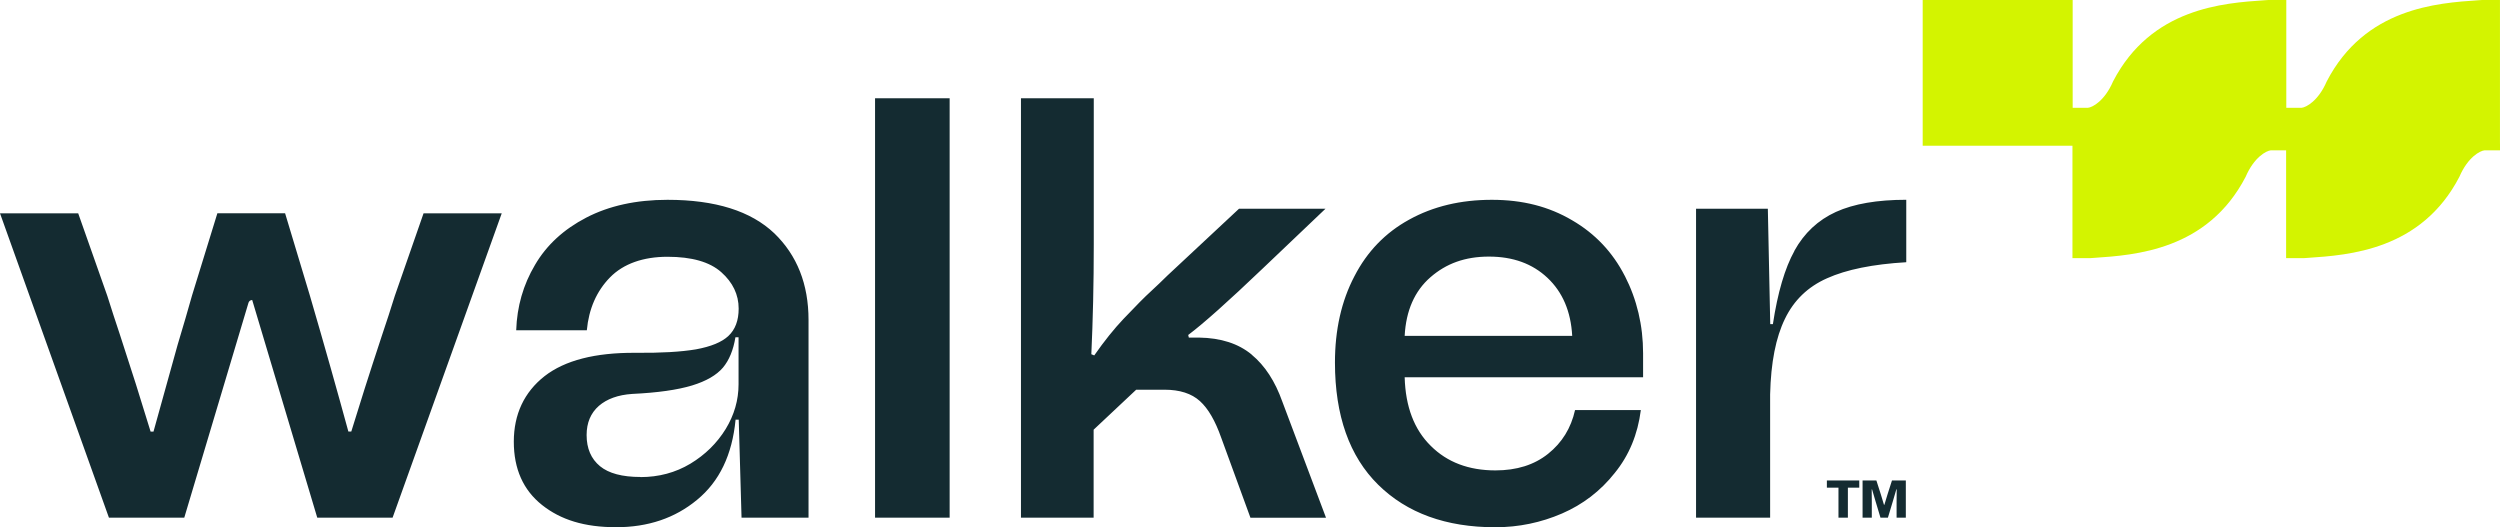
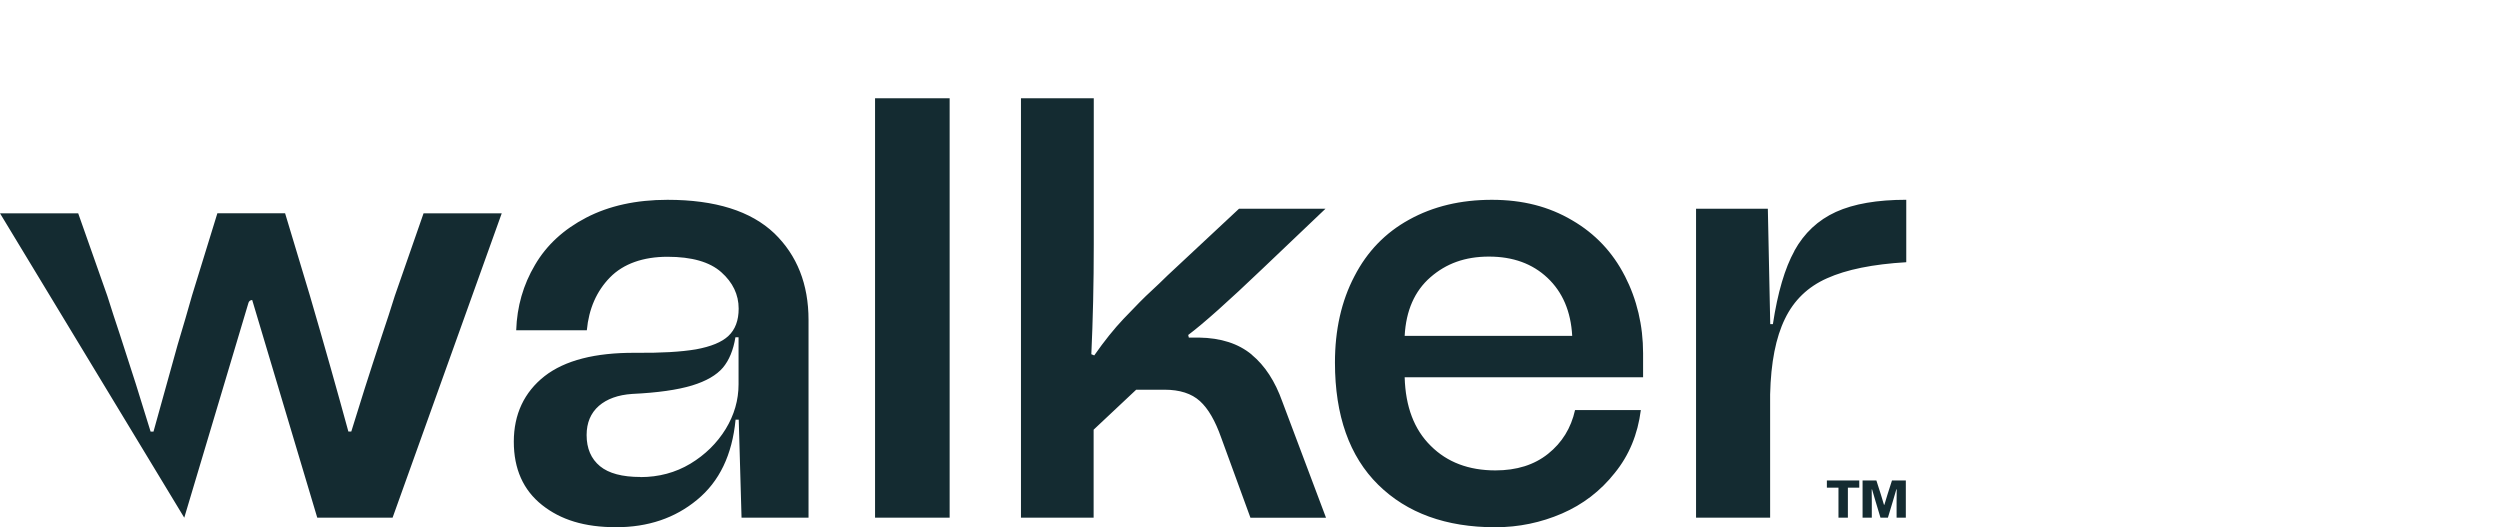
<svg xmlns="http://www.w3.org/2000/svg" id="Layer_1" data-name="Layer 1" viewBox="0 0 687.76 145.04">
  <defs>
    <style>
      .cls-1 {
        fill: #d3f400;
      }

      .cls-1, .cls-2 {
        fill-rule: evenodd;
      }

      .cls-2 {
        fill: #142b31;
      }
    </style>
  </defs>
-   <path class="cls-1" d="M687.75,39.52V0h-4.93c-.34.02-.68.05-1.03.07-11.29.76-31.21,2.1-41.69,22.31-2.32,5.4-5.69,7.17-6.95,7.28h-4.18V0h-4.93c-.34.02-.68.05-1.03.07-11.3.76-31.21,2.1-41.69,22.31-2.32,5.4-5.68,7.17-6.95,7.28h-4.17V0h-41.26v40.1h41.2v30.91h4.93c.34-.02.68-.05,1.03-.07,11.29-.76,31.21-2.1,41.69-22.31,2.32-5.4,5.69-7.17,6.95-7.28h4.18v29.66h4.93s.01,0,.01,0c.34-.02.68-.05,1.04-.07,11.29-.76,31.21-2.1,41.69-22.31,2.32-5.4,5.68-7.17,6.95-7.28h4.22s.01,0,.01,0v-1.83Z" />
-   <path class="cls-2" d="M116.52,58.68h21.51l-30.03,83.74h-20.72l-17.9-59.89c-.47,0-.89.31-1.02.76l-17.67,59.13h-20.72L0,58.68h21.51l8.02,22.74c1.09,3.47,2.25,7.04,3.48,10.71,3.02,9.18,5.83,18.07,8.42,26.6h.8l6.63-23.85c1.56-5.16,2.88-9.73,3.98-13.63l6.96-22.58h18.63l6.8,22.58c4.11,14.05,7.62,26.54,10.61,37.47h.8c2.06-6.75,4.87-15.64,8.49-26.6,1.23-3.63,2.39-7.2,3.48-10.71l7.92-22.74ZM213.02,64.19c6.26,6.05,9.41,14,9.41,23.83v54.39h-18.43l-.77-26.95h-.87c-.93,9.69-4.46,17.02-10.6,22.05-6.07,5.03-13.49,7.53-22.25,7.53s-15.25-2.04-20.39-6.11c-5.17-4.11-7.77-9.92-7.77-17.42s2.83-13.61,8.48-18.04c5.59-4.34,13.9-6.47,24.92-6.41,7.06.07,12.62-.26,16.7-.95,4.14-.76,7.1-1.97,8.93-3.68,1.89-1.77,2.83-4.27,2.83-7.53,0-3.85-1.61-7.2-4.78-10.02-3.18-2.83-8.12-4.24-14.8-4.24s-12.14,1.91-15.83,5.69c-3.69,3.78-5.81,8.64-6.36,14.53h-19.43c.22-6.54,1.93-12.52,5.17-17.98,3.18-5.46,7.9-9.79,14.1-13.01,6.26-3.25,13.71-4.9,22.35-4.9,13.17,0,22.96,3.09,29.41,9.24ZM203.19,92.79h-.87c-.58,3.52-1.73,6.31-3.44,8.35-1.77,2.07-4.59,3.71-8.48,4.9-4.01,1.22-9.5,2-16.47,2.33-3.92.26-6.97,1.38-9.18,3.29-2.25,1.97-3.37,4.67-3.37,8.02,0,3.68,1.22,6.54,3.69,8.58,2.41,1.97,6.1,2.96,11.14,2.96v.03c5.01,0,9.6-1.22,13.71-3.68,4.08-2.46,7.32-5.65,9.73-9.56,2.34-3.85,3.53-7.95,3.53-12.29v-12.92ZM240.73,142.42h20.52V27.04h-20.52v115.38ZM344.35,97.55c-3.66-3.03-8.45-4.58-14.47-4.68h-2.83l-.17-.72c4.22-3.16,11.04-9.26,20.46-18.25l17.3-16.47h-23.79l-19.66,18.35c-1.5,1.48-3.06,2.97-4.62,4.41-1.53,1.38-4.03,3.89-7.49,7.54-2.59,2.73-5.29,6.09-8.05,10.05l-.8-.33c.43-9.36.67-19.41.67-30.18V27.04h-20.03v115.38h19.99v-24.21l11.71-11h7.78c4.22,0,7.45,1.05,9.75,3.13,2.3,2.08,4.22,5.44,5.85,10.05l8.05,22.04h20.79l-12.01-31.92c-2-5.63-4.79-9.92-8.45-12.95ZM446.99,75.89c3.33,6.5,5.03,13.63,5.03,21.32v6.57h-65.62l.03.03c.23,8.08,2.61,14.36,7.19,18.86,4.51,4.5,10.45,6.74,17.77,6.74,5.85,0,10.68-1.51,14.5-4.57,3.82-3.05,6.3-7.06,7.41-12.02h18.1c-.85,6.67-3.23,12.45-7.19,17.31-3.92,4.96-8.79,8.67-14.5,11.14-5.78,2.5-11.92,3.78-18.36,3.78-13.56,0-24.3-3.91-32.21-11.7-7.9-7.79-11.89-19.02-11.89-33.61,0-8.97,1.76-16.89,5.36-23.75,3.5-6.8,8.53-11.99,15.06-15.57,6.6-3.65,14.18-5.45,22.73-5.45s15.71,1.87,22.08,5.62c6.34,3.68,11.17,8.8,14.5,15.31ZM432.52,92.41c-.36-6.73-2.65-12.06-6.8-15.97-4.15-3.91-9.5-5.85-16.1-5.85s-11.76,1.91-16.1,5.68c-4.34,3.78-6.73,9.17-7.09,16.13h46.09ZM524.41,54.96c-7.95,0-14.4,1.1-19.34,3.34-4.91,2.24-8.72,5.81-11.42,10.68h.03c-2.67,4.81-4.64,11.55-5.95,20.2h-.73l-.66-31.76h-19.75v85h20.38v-33.92c.2-8.75,1.57-15.69,4.08-20.8,2.47-5.11,6.31-8.81,11.59-11.15,5.34-2.4,12.59-3.87,21.78-4.41v-17.19ZM511.49,132.18h-8.91v1.98h3.19v8.26h2.59v-8.26h3.13v-1.98ZM512.41,142.42h2.53v-4.48c0-1.49,0-2.6-.03-3.31h.1c.15.56.36,1.26.61,2.08.07.22.19.63.36,1.23l1.35,4.48h2.04l1.35-4.48c.17-.6.29-1.01.36-1.23.26-.82.46-1.52.61-2.09h.1c-.02.72-.03,1.83-.03,3.32v4.48h2.54v-10.24h-3.81l-1.21,3.78c-.37,1.14-.66,2.11-.88,2.91h-.11c-.22-.79-.51-1.76-.88-2.91l-1.21-3.78h-3.8v10.24Z" />
+   <path class="cls-2" d="M116.52,58.68h21.51l-30.03,83.74h-20.72l-17.9-59.89c-.47,0-.89.31-1.02.76l-17.67,59.13L0,58.68h21.51l8.02,22.74c1.09,3.47,2.25,7.04,3.48,10.71,3.02,9.18,5.83,18.07,8.42,26.6h.8l6.63-23.85c1.56-5.16,2.88-9.73,3.98-13.63l6.96-22.58h18.63l6.8,22.58c4.11,14.05,7.62,26.54,10.61,37.47h.8c2.06-6.75,4.87-15.64,8.49-26.6,1.23-3.63,2.39-7.2,3.48-10.71l7.92-22.74ZM213.02,64.19c6.26,6.05,9.41,14,9.41,23.83v54.39h-18.43l-.77-26.95h-.87c-.93,9.69-4.46,17.02-10.6,22.05-6.07,5.03-13.49,7.53-22.25,7.53s-15.25-2.04-20.39-6.11c-5.17-4.11-7.77-9.92-7.77-17.42s2.83-13.61,8.48-18.04c5.59-4.34,13.9-6.47,24.92-6.41,7.06.07,12.62-.26,16.7-.95,4.14-.76,7.1-1.97,8.93-3.68,1.89-1.77,2.83-4.27,2.83-7.53,0-3.85-1.61-7.2-4.78-10.02-3.18-2.83-8.12-4.24-14.8-4.24s-12.14,1.91-15.83,5.69c-3.69,3.78-5.81,8.64-6.36,14.53h-19.43c.22-6.54,1.93-12.52,5.17-17.98,3.18-5.46,7.9-9.79,14.1-13.01,6.26-3.25,13.71-4.9,22.35-4.9,13.17,0,22.96,3.09,29.41,9.24ZM203.19,92.79h-.87c-.58,3.52-1.73,6.31-3.44,8.35-1.77,2.07-4.59,3.71-8.48,4.9-4.01,1.22-9.5,2-16.47,2.33-3.92.26-6.97,1.38-9.18,3.29-2.25,1.97-3.37,4.67-3.37,8.02,0,3.68,1.22,6.54,3.69,8.58,2.41,1.97,6.1,2.96,11.14,2.96v.03c5.01,0,9.6-1.22,13.71-3.68,4.08-2.46,7.32-5.65,9.73-9.56,2.34-3.85,3.53-7.95,3.53-12.29v-12.92ZM240.73,142.42h20.52V27.04h-20.52v115.38ZM344.35,97.55c-3.66-3.03-8.45-4.58-14.47-4.68h-2.83l-.17-.72c4.22-3.16,11.04-9.26,20.46-18.25l17.3-16.47h-23.79l-19.66,18.35c-1.5,1.48-3.06,2.97-4.62,4.41-1.53,1.38-4.03,3.89-7.49,7.54-2.59,2.73-5.29,6.09-8.05,10.05l-.8-.33c.43-9.36.67-19.41.67-30.18V27.04h-20.03v115.38h19.99v-24.21l11.71-11h7.78c4.22,0,7.45,1.05,9.75,3.13,2.3,2.08,4.22,5.44,5.85,10.05l8.05,22.04h20.79l-12.01-31.92c-2-5.63-4.79-9.92-8.45-12.95ZM446.99,75.89c3.33,6.5,5.03,13.63,5.03,21.32v6.57h-65.62l.03.03c.23,8.08,2.61,14.36,7.19,18.86,4.51,4.5,10.45,6.74,17.77,6.74,5.85,0,10.68-1.51,14.5-4.57,3.82-3.05,6.3-7.06,7.41-12.02h18.1c-.85,6.67-3.23,12.45-7.19,17.31-3.92,4.96-8.79,8.67-14.5,11.14-5.78,2.5-11.92,3.78-18.36,3.78-13.56,0-24.3-3.91-32.21-11.7-7.9-7.79-11.89-19.02-11.89-33.61,0-8.97,1.76-16.89,5.36-23.75,3.5-6.8,8.53-11.99,15.06-15.57,6.6-3.65,14.18-5.45,22.73-5.45s15.71,1.87,22.08,5.62c6.34,3.68,11.17,8.8,14.5,15.31ZM432.52,92.41c-.36-6.73-2.65-12.06-6.8-15.97-4.15-3.91-9.5-5.85-16.1-5.85s-11.76,1.91-16.1,5.68c-4.34,3.78-6.73,9.17-7.09,16.13h46.09ZM524.41,54.96c-7.95,0-14.4,1.1-19.34,3.34-4.91,2.24-8.72,5.81-11.42,10.68h.03c-2.67,4.81-4.64,11.55-5.95,20.2h-.73l-.66-31.76h-19.75v85h20.38v-33.92c.2-8.75,1.57-15.69,4.08-20.8,2.47-5.11,6.31-8.81,11.59-11.15,5.34-2.4,12.59-3.87,21.78-4.41v-17.19ZM511.49,132.18h-8.91v1.98h3.19v8.26h2.59v-8.26h3.13v-1.98ZM512.41,142.42h2.53v-4.48c0-1.49,0-2.6-.03-3.31h.1c.15.56.36,1.26.61,2.08.07.22.19.63.36,1.23l1.35,4.48h2.04l1.35-4.48c.17-.6.29-1.01.36-1.23.26-.82.46-1.52.61-2.09h.1c-.02.72-.03,1.83-.03,3.32v4.48h2.54v-10.24h-3.81l-1.21,3.78c-.37,1.14-.66,2.11-.88,2.91h-.11c-.22-.79-.51-1.76-.88-2.91l-1.21-3.78h-3.8v10.24Z" />
</svg>